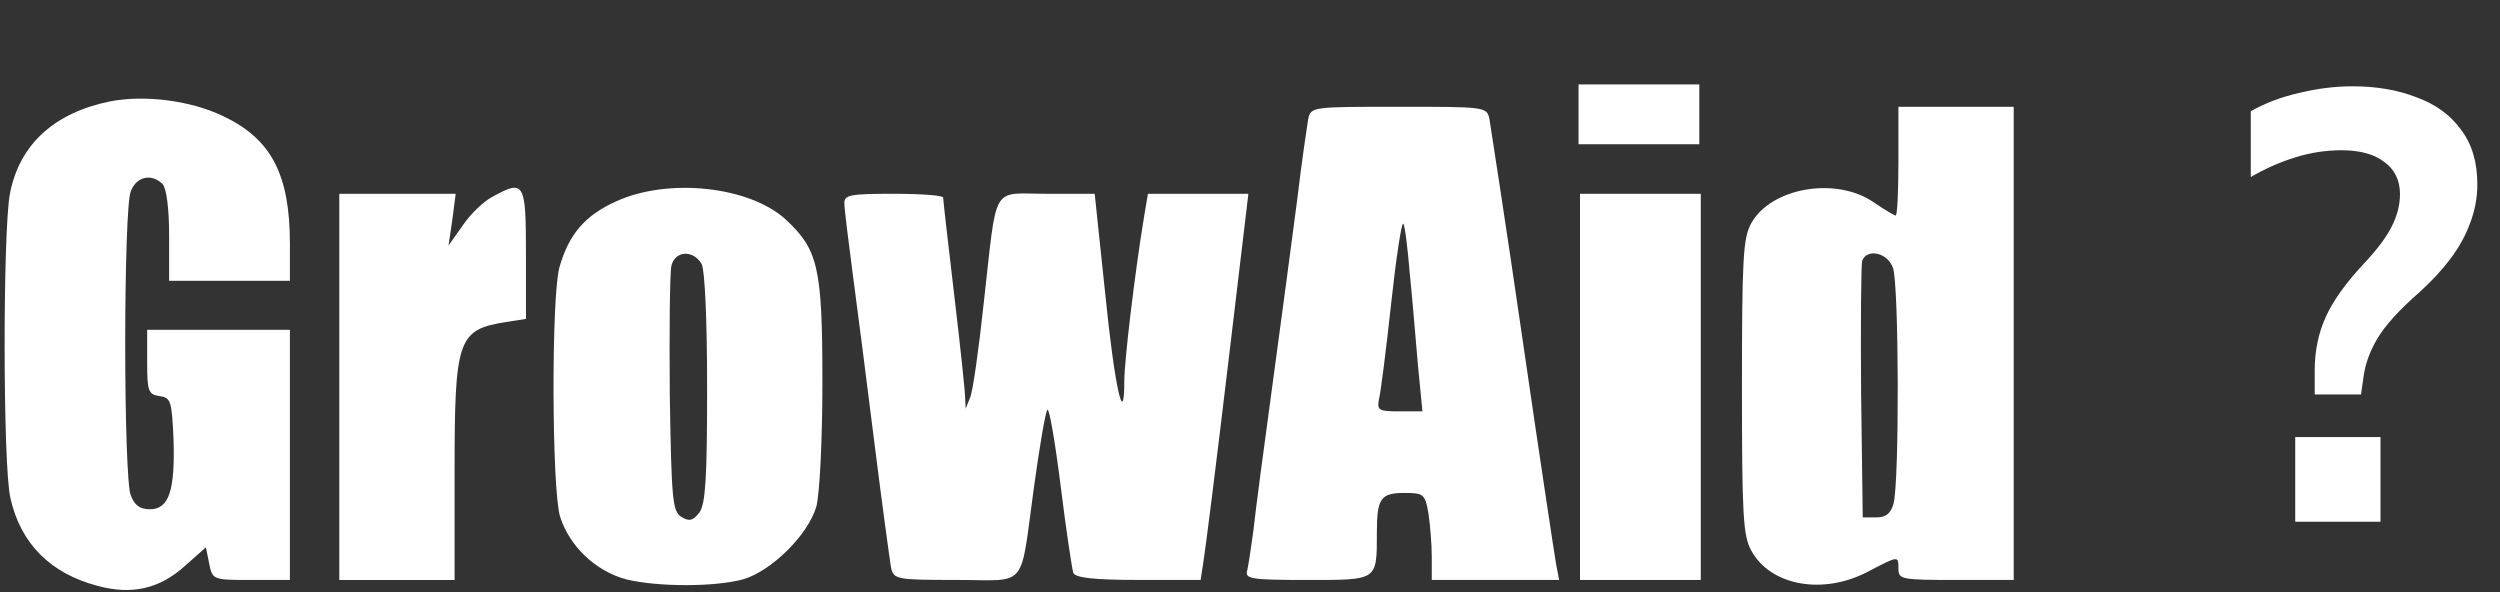
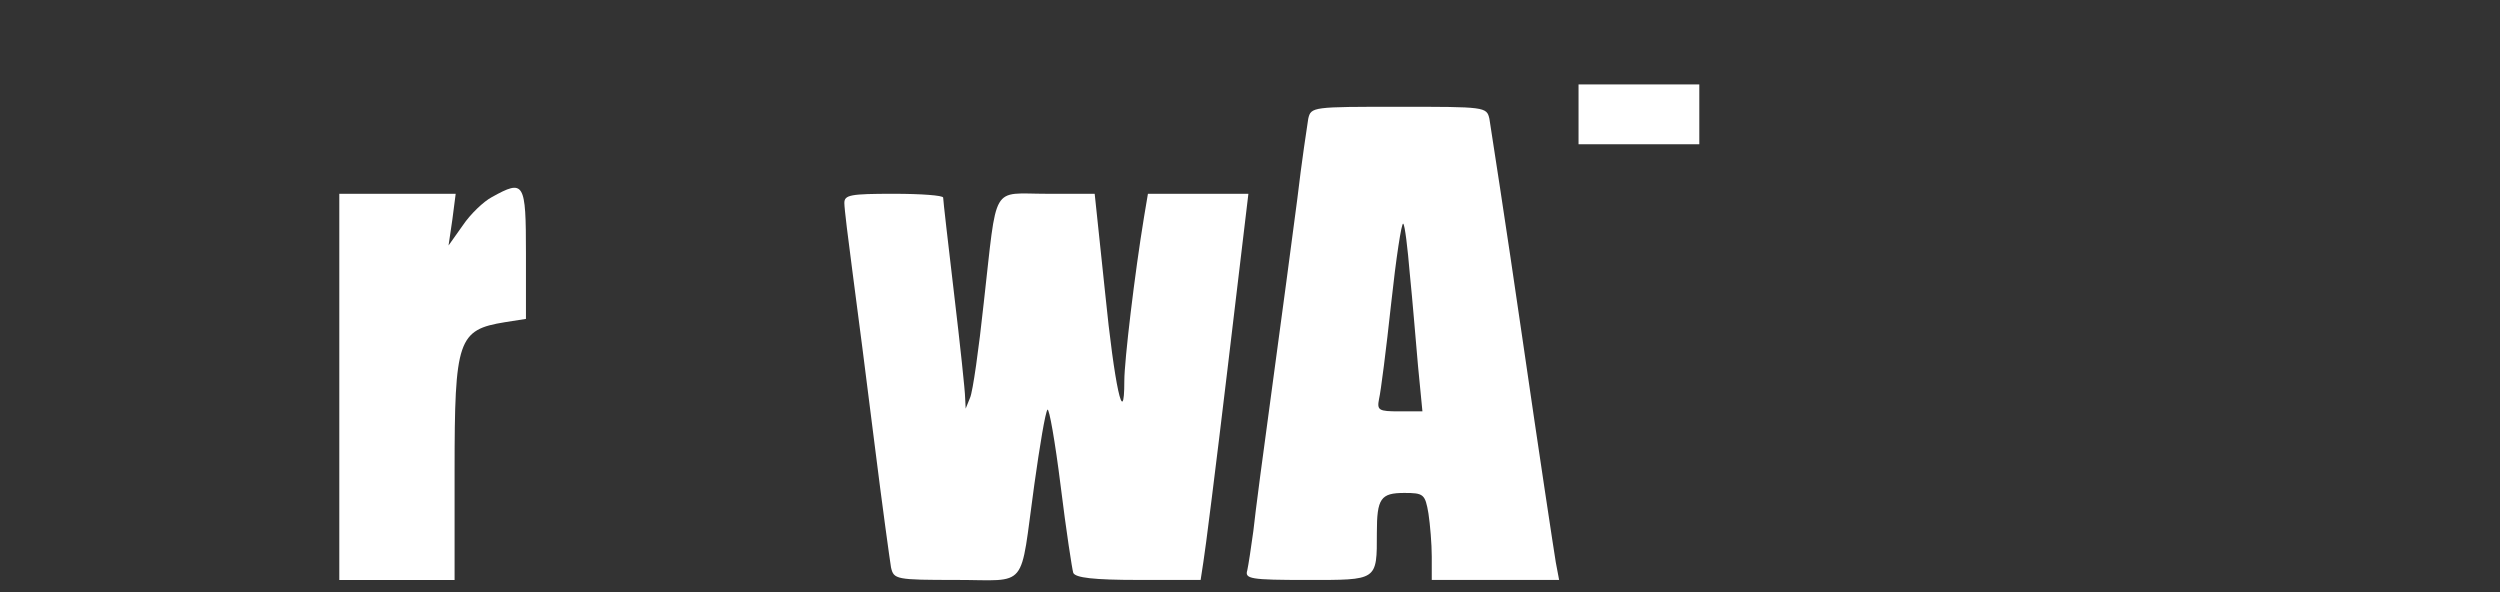
<svg xmlns="http://www.w3.org/2000/svg" width="325" height="77" viewBox="0 0 325 77" fill="none">
  <rect x="0" y="0" width="325" height="77" fill="#333333" stroke="none" />
-   <path d="M14.35 13.173C6.999 14.658 2.503 18.83 1.29 25.193C0.362 30.072 0.362 60.687 1.361 64.788C2.717 70.727 6.571 74.545 12.709 76.171C17.205 77.374 20.773 76.525 24.056 73.555L26.768 71.151L27.196 73.273C27.624 75.394 27.695 75.394 32.691 75.394H37.687V59.132V42.87H28.409H19.131V47.041C19.131 50.859 19.274 51.283 20.773 51.495C22.2 51.708 22.343 52.132 22.557 57.081C22.771 63.727 21.986 66.202 19.488 66.202C18.204 66.202 17.49 65.707 16.991 64.364C16.562 63.374 16.277 54.606 16.277 44.637C16.277 34.668 16.562 25.9 16.991 24.91C17.704 22.931 19.702 22.506 21.13 23.921C21.629 24.415 21.986 27.032 21.986 30.637V36.506H29.837H37.687V31.698C37.687 22.648 35.26 18.052 28.98 15.082C24.698 13.032 18.775 12.325 14.35 13.173Z" fill="white" />
  <path d="M170.071 15.438C169.929 16.357 169.215 21.023 168.644 25.902C168.002 30.781 166.574 41.599 165.433 49.942C164.291 58.285 163.149 66.911 162.935 69.032C162.649 71.153 162.292 73.487 162.15 74.123C161.793 75.254 162.507 75.395 169.929 75.395C179.135 75.395 178.992 75.537 178.992 69.244C178.992 64.79 179.492 64.083 182.561 64.083C185.058 64.083 185.273 64.224 185.701 66.769C185.915 68.184 186.129 70.729 186.129 72.355V75.395H194.407H202.686L202.258 73.133C202.044 71.86 200.045 58.709 197.904 43.932C195.763 29.154 193.765 16.357 193.622 15.438C193.266 13.882 193.052 13.882 181.847 13.882C170.642 13.882 170.428 13.882 170.071 15.438ZM183.274 35.589C183.631 39.053 184.059 44.427 184.345 47.608L184.916 53.477H181.918C179.206 53.477 178.992 53.336 179.278 51.851C179.492 51.002 180.206 45.416 180.848 39.477C181.49 33.538 182.204 28.872 182.418 29.084C182.632 29.225 182.989 32.195 183.274 35.589Z" fill="white" />
  <path d="M205.21 14.864V18.753H213.06H220.91V14.864V10.976H213.06H205.21V14.864Z" fill="white" />
-   <path d="M246.795 20.951C246.795 24.84 246.652 28.021 246.438 28.021C246.295 28.021 244.939 27.244 243.512 26.254C238.588 22.93 230.238 24.415 227.669 29.011C226.598 30.92 226.455 33.607 226.455 50.293C226.455 66.98 226.598 69.666 227.669 71.576C230.166 76.171 237.018 77.373 242.798 74.333C246.866 72.212 246.795 72.212 246.795 73.98C246.795 75.323 247.294 75.394 254.288 75.394H261.782V44.637V13.88H254.288H246.795V20.951ZM246.081 34.809C246.866 36.789 246.938 62.737 246.153 65.495C245.796 66.768 245.153 67.263 243.94 67.263H242.156L241.942 51C241.871 42.092 241.942 34.385 242.085 33.89C242.727 32.264 245.368 32.829 246.081 34.809Z" fill="white" />
  <path d="M63.949 25.619C62.878 26.185 61.166 27.811 60.166 29.296L58.311 31.912L58.81 28.518L59.239 25.195H51.674H44.109V50.295V75.396H51.602H59.096V61.184C59.096 44.144 59.524 42.871 65.662 41.882L68.374 41.457V32.973C68.374 23.64 68.16 23.286 63.949 25.619Z" fill="white" />
-   <path d="M80.079 26.184C76.011 28.023 73.941 30.497 72.728 34.74C71.657 38.629 71.729 63.446 72.799 67.123C74.012 71.011 77.438 74.264 81.435 75.325C85.574 76.314 92.853 76.314 96.564 75.325C100.275 74.264 105.057 69.527 106.127 65.85C106.556 64.224 106.912 57.295 106.912 49.588C106.912 34.74 106.342 32.477 102.202 28.588C97.492 24.205 86.858 23.073 80.079 26.184ZM91.212 34.316C91.64 35.164 91.925 41.669 91.925 50.436C91.925 62.244 91.711 65.496 90.926 66.628C90.07 67.688 89.642 67.83 88.571 67.193C87.429 66.486 87.287 65.001 87.073 51.285C87.001 42.942 87.073 35.447 87.287 34.528C87.786 32.548 90.141 32.477 91.212 34.316Z" fill="white" />
  <path d="M109.765 26.394C109.765 27.101 110.265 31.131 110.836 35.444C111.407 39.686 112.691 49.726 113.691 57.716C114.69 65.706 115.689 72.918 115.832 73.766C116.188 75.322 116.474 75.392 124.324 75.392C133.816 75.392 132.531 76.877 134.458 63.019C135.172 57.928 135.886 53.615 136.171 53.261C136.385 52.979 137.17 57.433 137.884 63.16C138.597 68.958 139.383 74.049 139.525 74.473C139.811 75.109 142.166 75.392 148.018 75.392H156.082L156.439 73.059C156.653 71.857 158.081 60.544 159.579 47.959L162.291 25.192H155.725H149.231L148.732 28.161C147.518 35.515 146.162 46.898 146.162 49.514C146.162 56.019 144.878 50.151 143.665 38.06L142.309 25.192H136.1C128.749 25.192 129.677 23.636 127.892 39.333C127.25 45.343 126.465 50.928 126.108 51.706L125.537 53.12L125.466 51.706C125.466 50.928 124.824 44.848 124.039 38.272C123.254 31.626 122.611 26.04 122.611 25.687C122.611 25.404 119.757 25.192 116.188 25.192C110.55 25.192 109.765 25.333 109.765 26.394Z" fill="white" />
-   <path d="M205.4 50.295V75.396H213.25H221.1V50.295V25.195H213.25H205.4V50.295Z" fill="white" />
-   <path d="M300.914 51.28V48.113C300.914 45.633 301.389 43.337 302.339 41.225C303.289 39.114 304.925 36.818 307.248 34.337C308.989 32.49 310.203 30.88 310.89 29.508C311.629 28.083 311.998 26.658 311.998 25.233C311.998 23.438 311.312 22.04 309.94 21.037C308.62 20.034 306.773 19.532 304.398 19.532C302.339 19.532 300.307 19.849 298.301 20.483C296.296 21.116 294.395 21.96 292.601 23.016V14.465C294.448 13.41 296.533 12.618 298.856 12.09C301.231 11.51 303.553 11.219 305.823 11.219C308.937 11.219 311.708 11.694 314.136 12.645C316.616 13.542 318.543 14.941 319.915 16.841C321.34 18.688 322.053 21.063 322.053 23.966C322.053 25.708 321.736 27.397 321.103 29.033C320.522 30.616 319.678 32.147 318.569 33.625C317.461 35.103 316.089 36.581 314.452 38.059C311.866 40.328 310.071 42.307 309.069 43.996C308.066 45.685 307.459 47.374 307.248 49.063L306.931 51.28H300.914ZM298.38 67.827V56.822H309.465V67.827H298.38Z" fill="white" />
</svg>